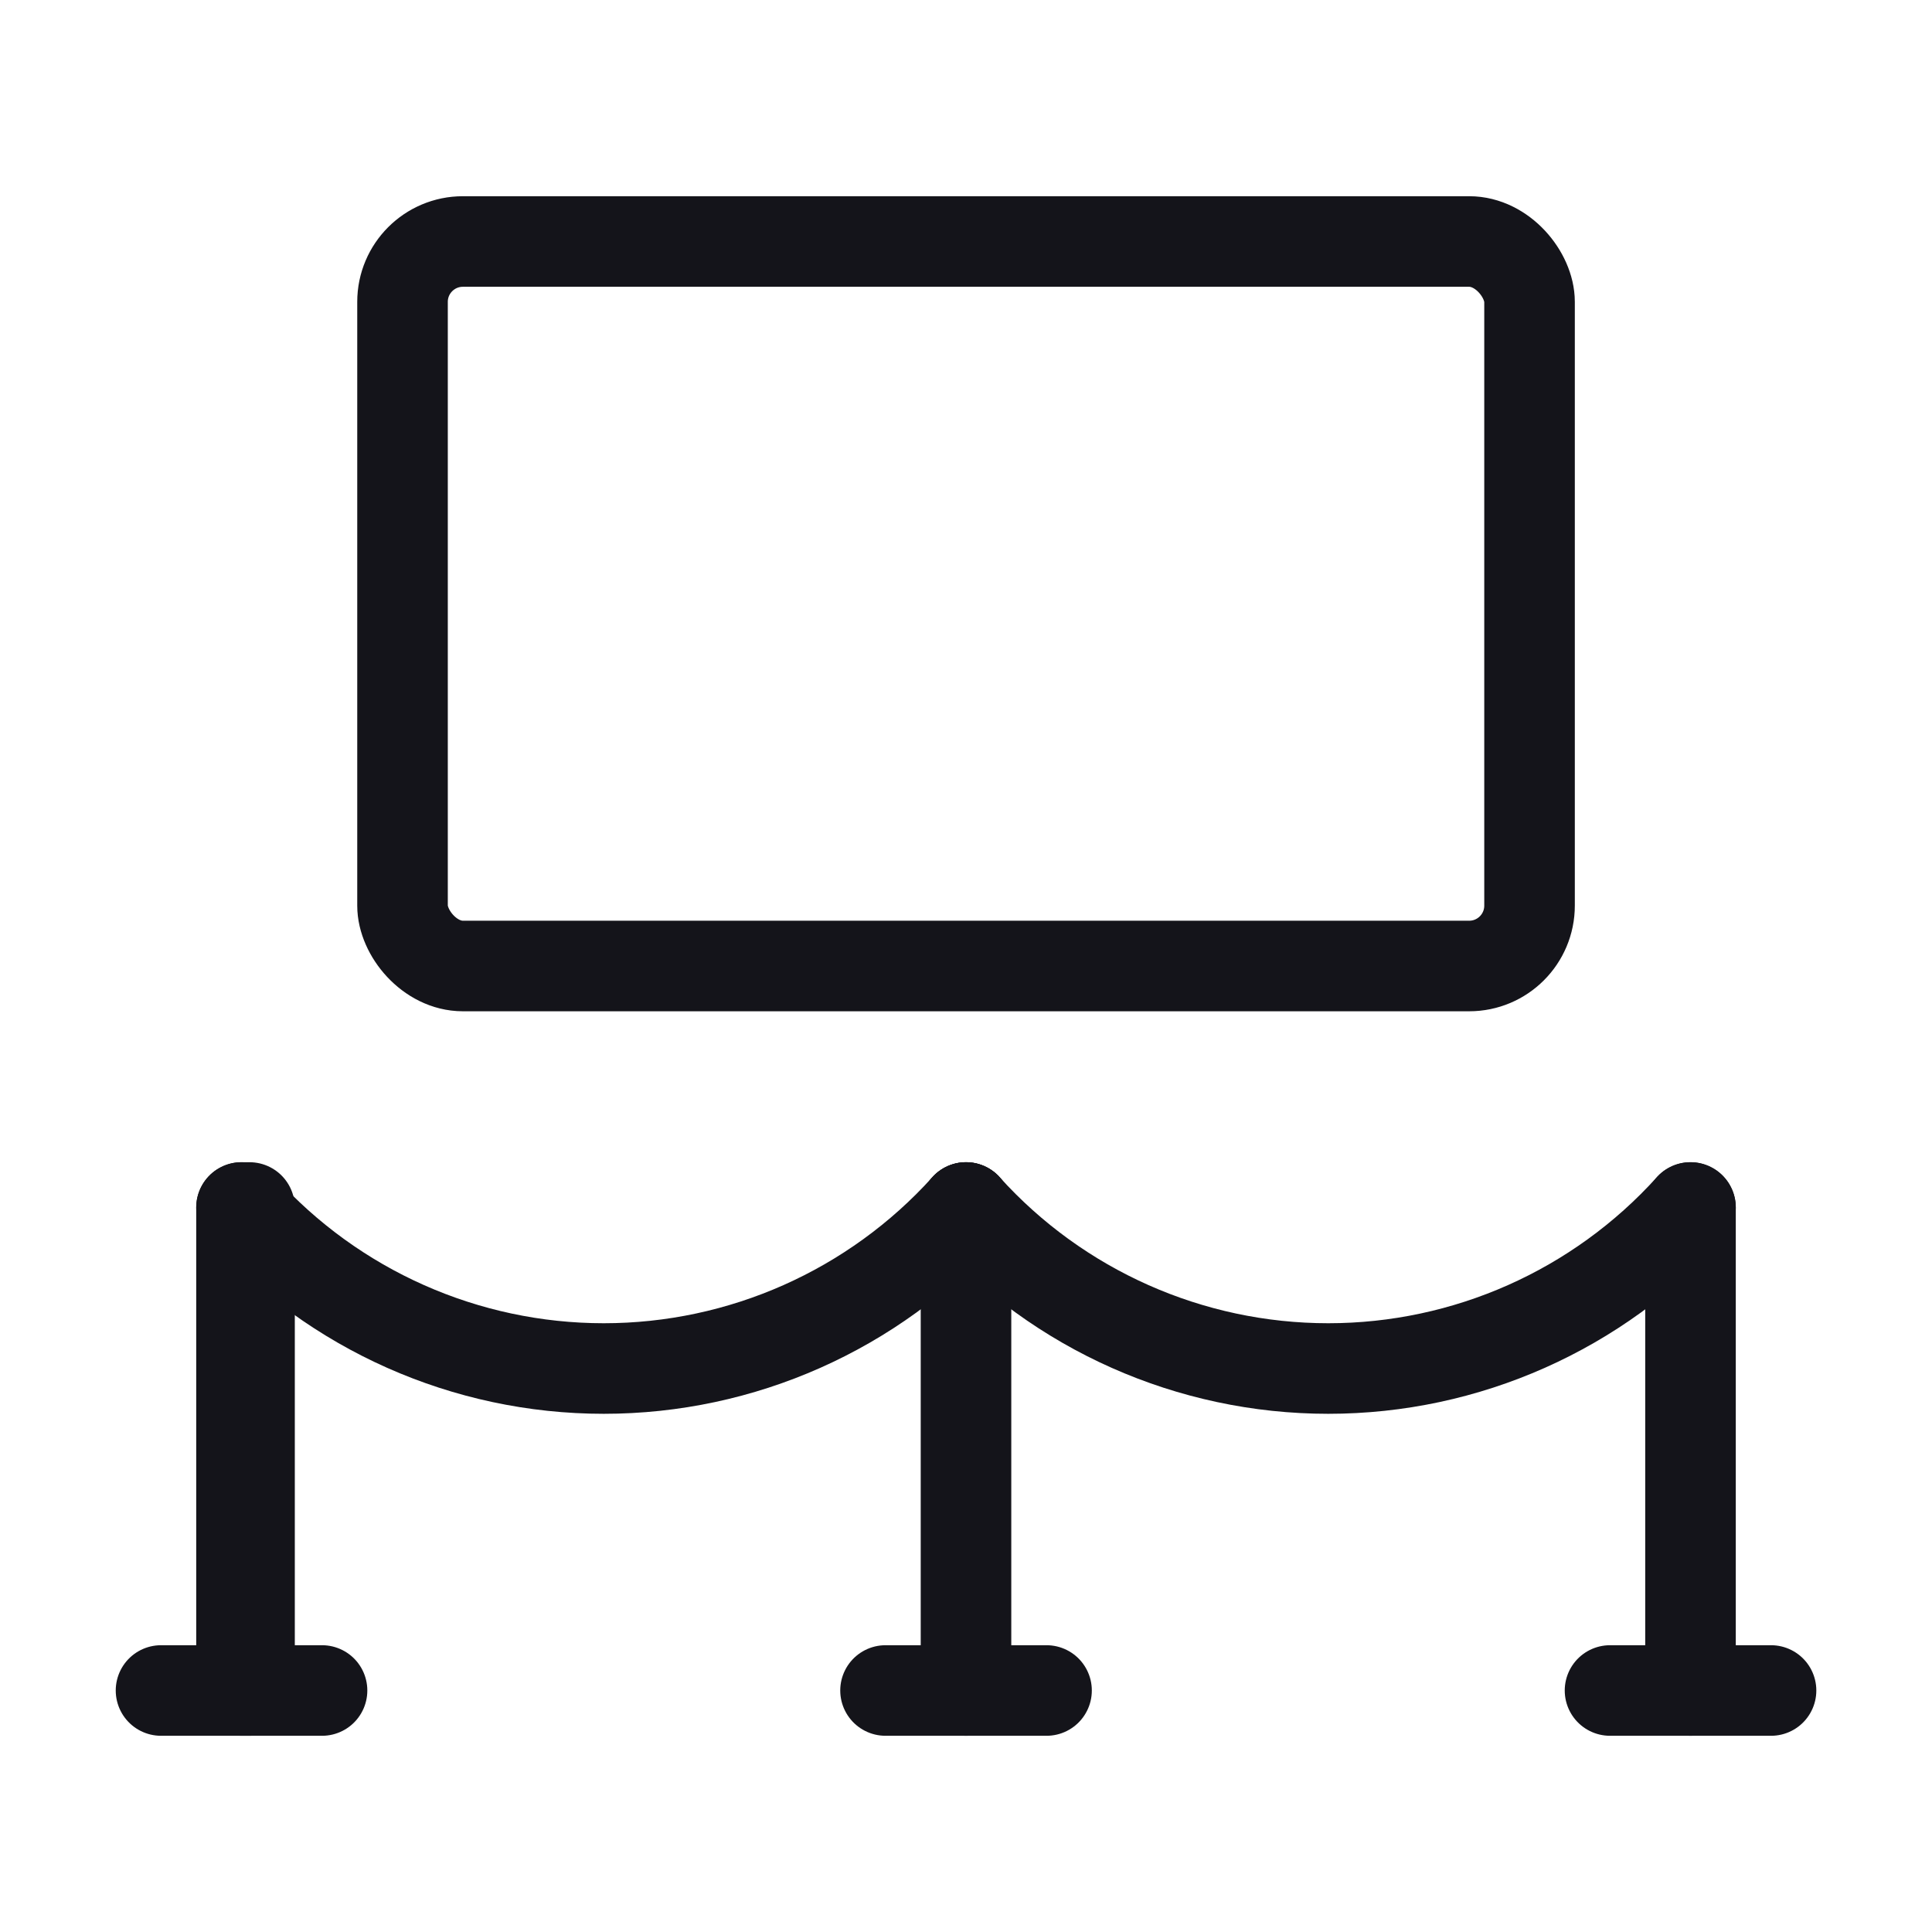
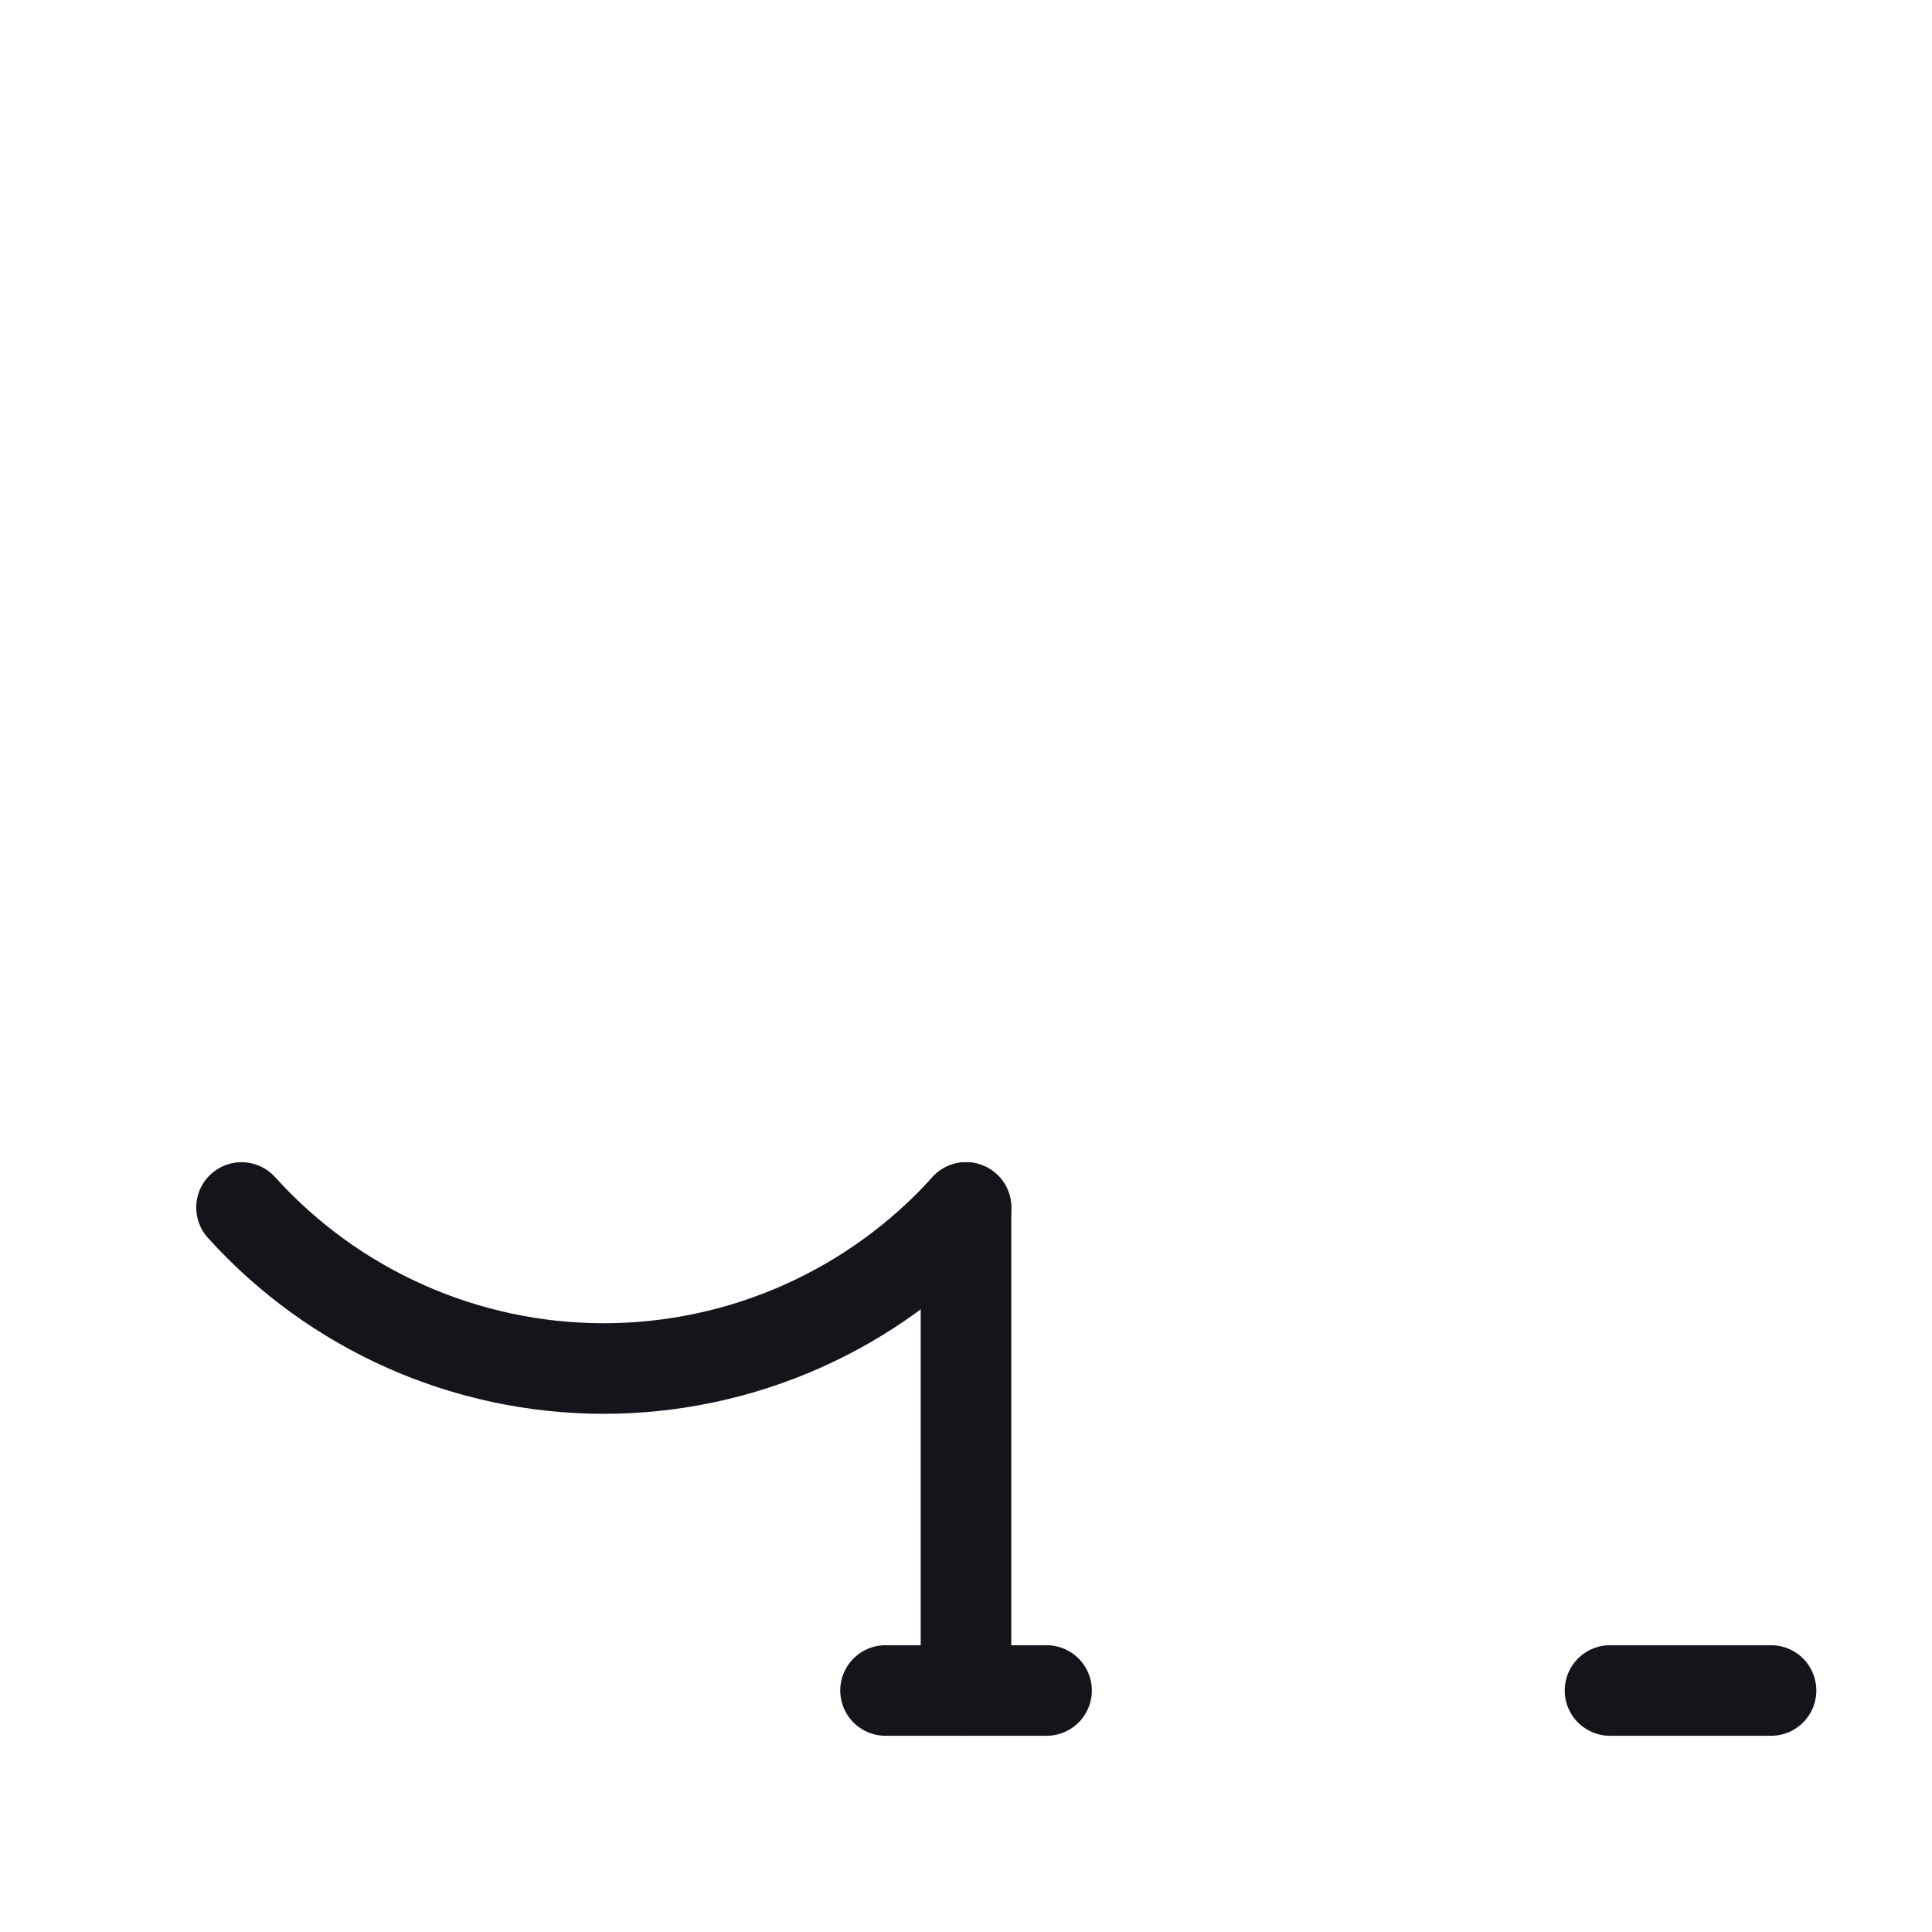
<svg xmlns="http://www.w3.org/2000/svg" width="32" height="32" viewBox="0 0 32 32" fill="none">
  <path d="M16 20V28" stroke="#14141A" stroke-width="1.5" stroke-linecap="round" stroke-linejoin="round" />
  <path d="M17.334 28H14.667" stroke="#14141A" stroke-width="1.5" stroke-linecap="round" stroke-linejoin="round" />
  <path d="M16 20C14.467 21.698 12.287 22.667 10 22.667C7.713 22.667 5.533 21.698 4 20" stroke="#14141A" stroke-width="1.5" stroke-linecap="round" stroke-linejoin="round" />
-   <path d="M28 20C26.467 21.698 24.287 22.667 22 22.667C19.713 22.667 17.533 21.698 16 20" stroke="#14141A" stroke-width="1.5" stroke-linecap="round" stroke-linejoin="round" />
-   <rect x="4" y="20" width="0.133" height="8" stroke="#14141A" stroke-width="1.5" stroke-linecap="round" stroke-linejoin="round" />
-   <path d="M2.667 28H5.334" stroke="#14141A" stroke-width="1.5" stroke-linecap="round" stroke-linejoin="round" />
-   <path d="M28 20V28" stroke="#14141A" stroke-width="1.5" stroke-linecap="round" stroke-linejoin="round" />
  <path d="M29.334 28H26.667" stroke="#14141A" stroke-width="1.5" stroke-linecap="round" stroke-linejoin="round" />
-   <rect x="6.667" y="4" width="18.667" height="12" rx="1" stroke="#14141A" stroke-width="1.5" stroke-linecap="round" stroke-linejoin="round" />
</svg>